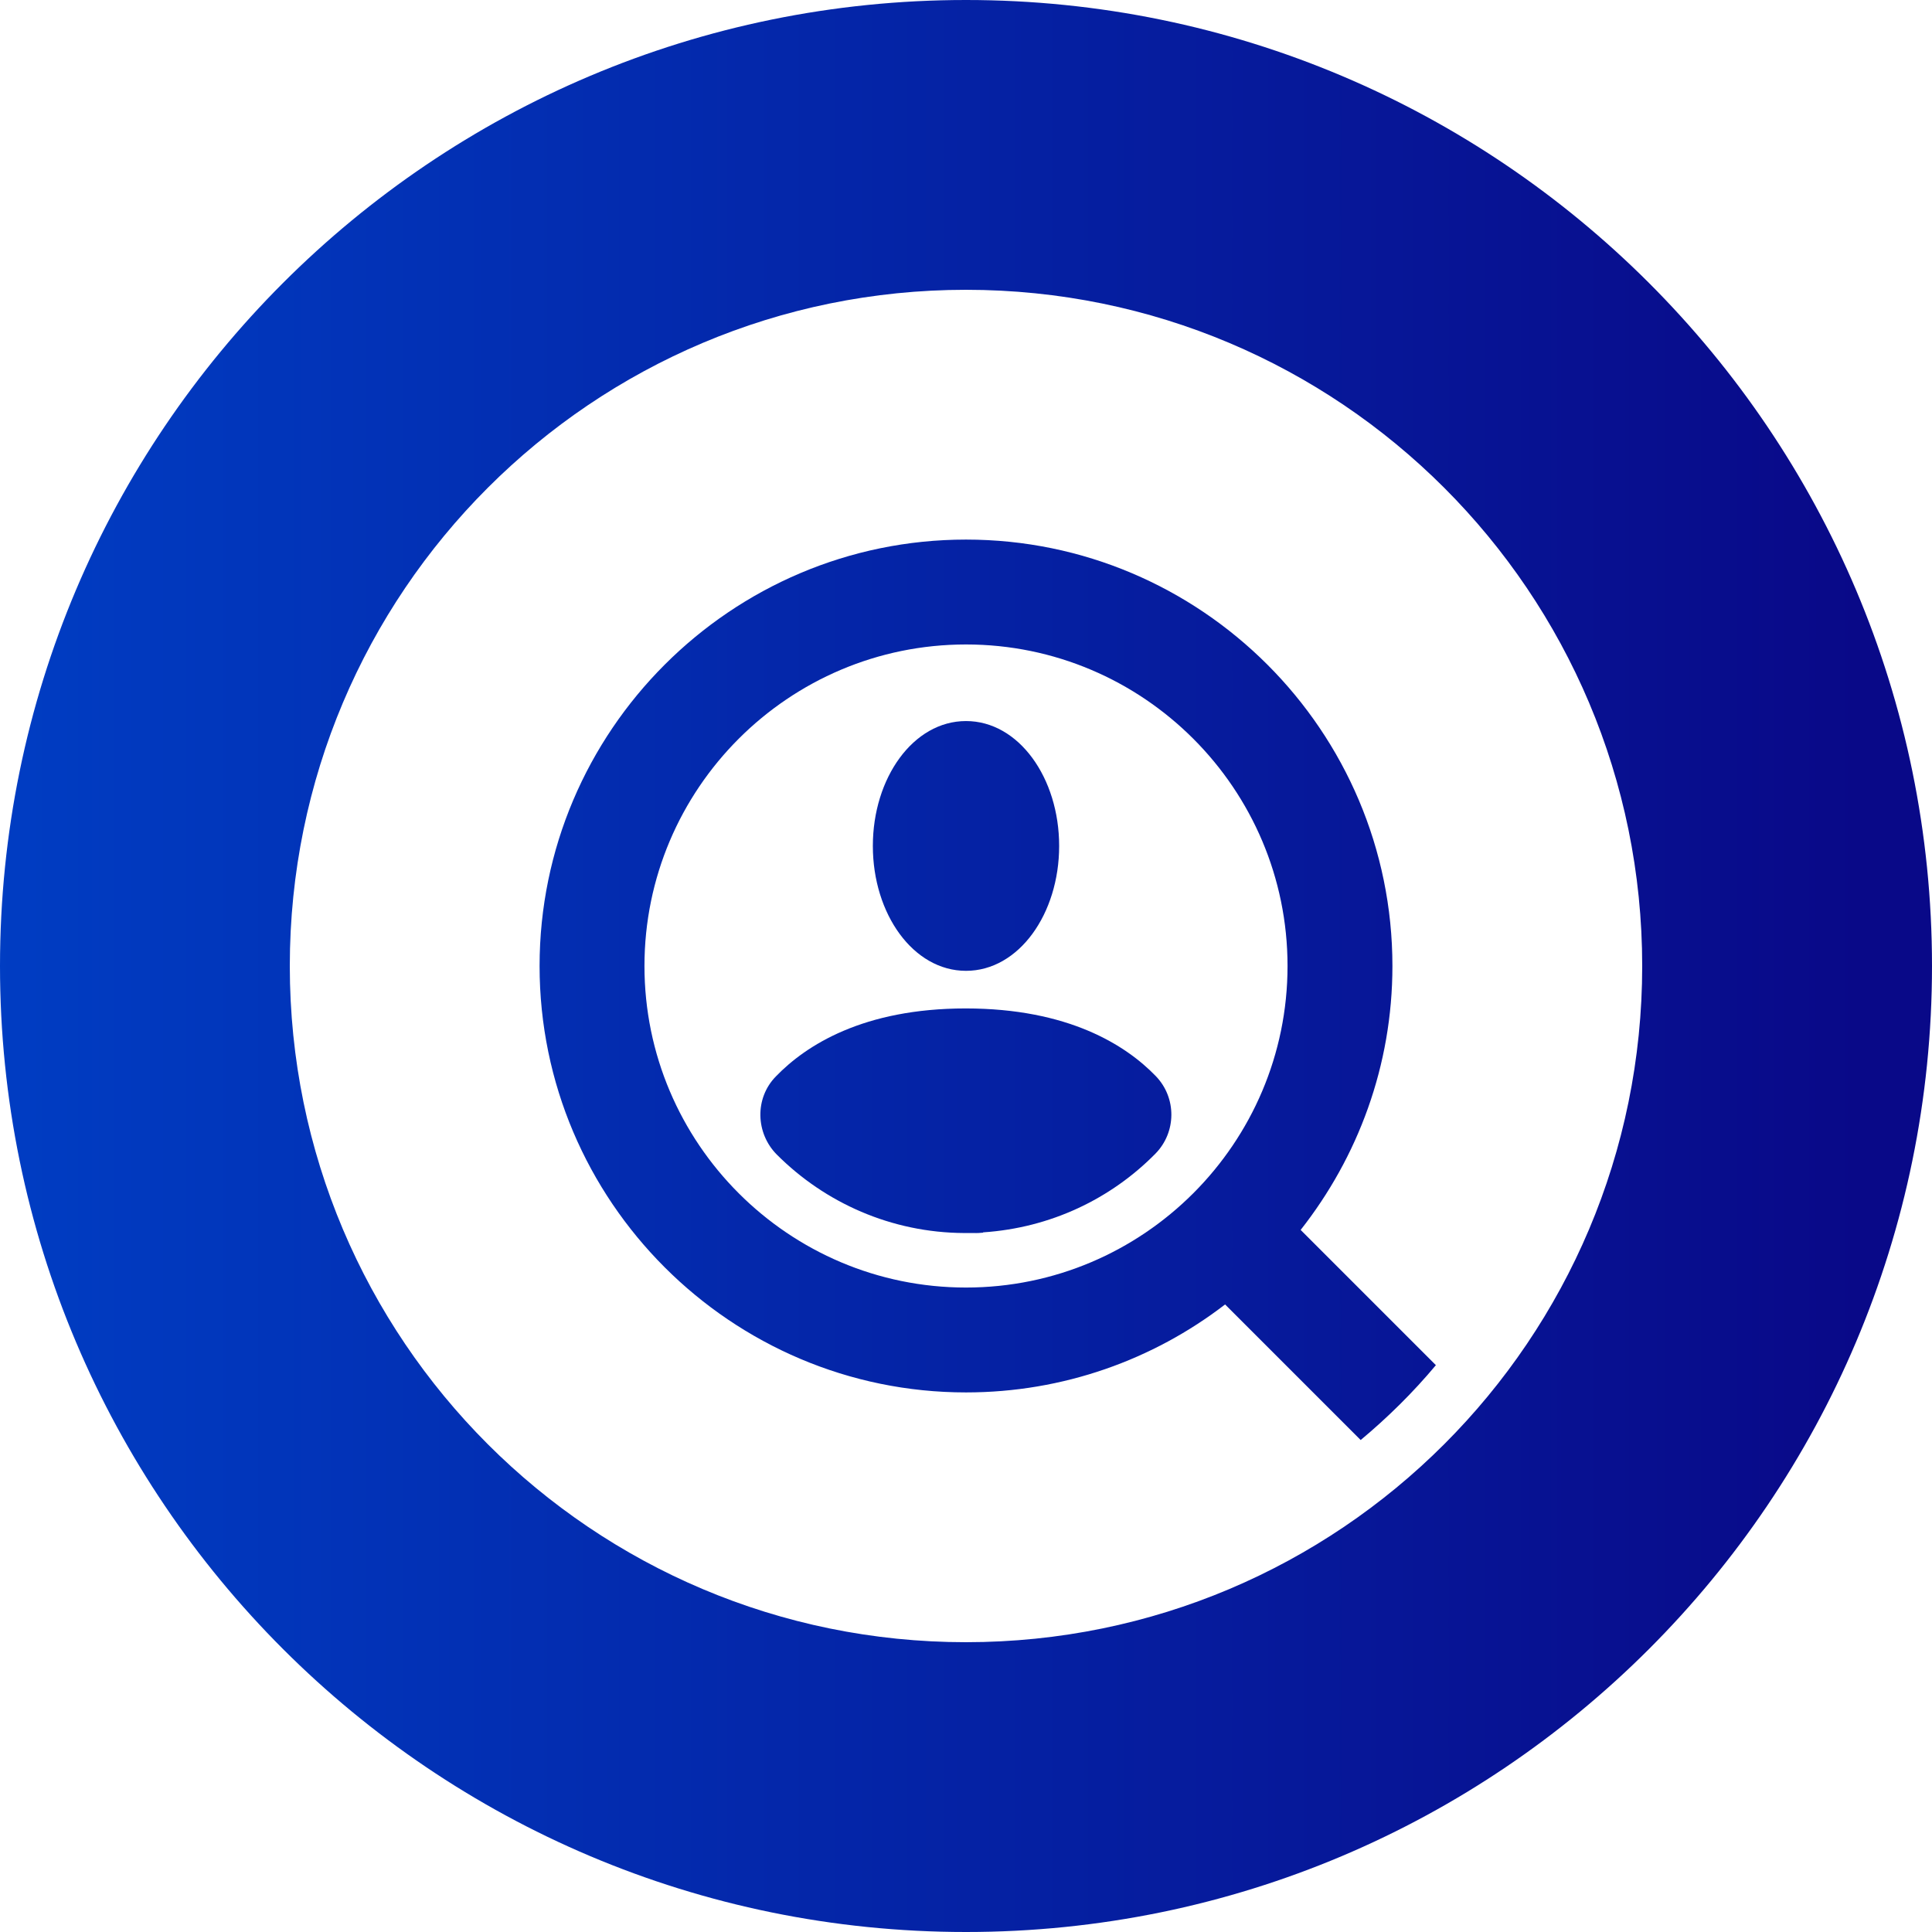
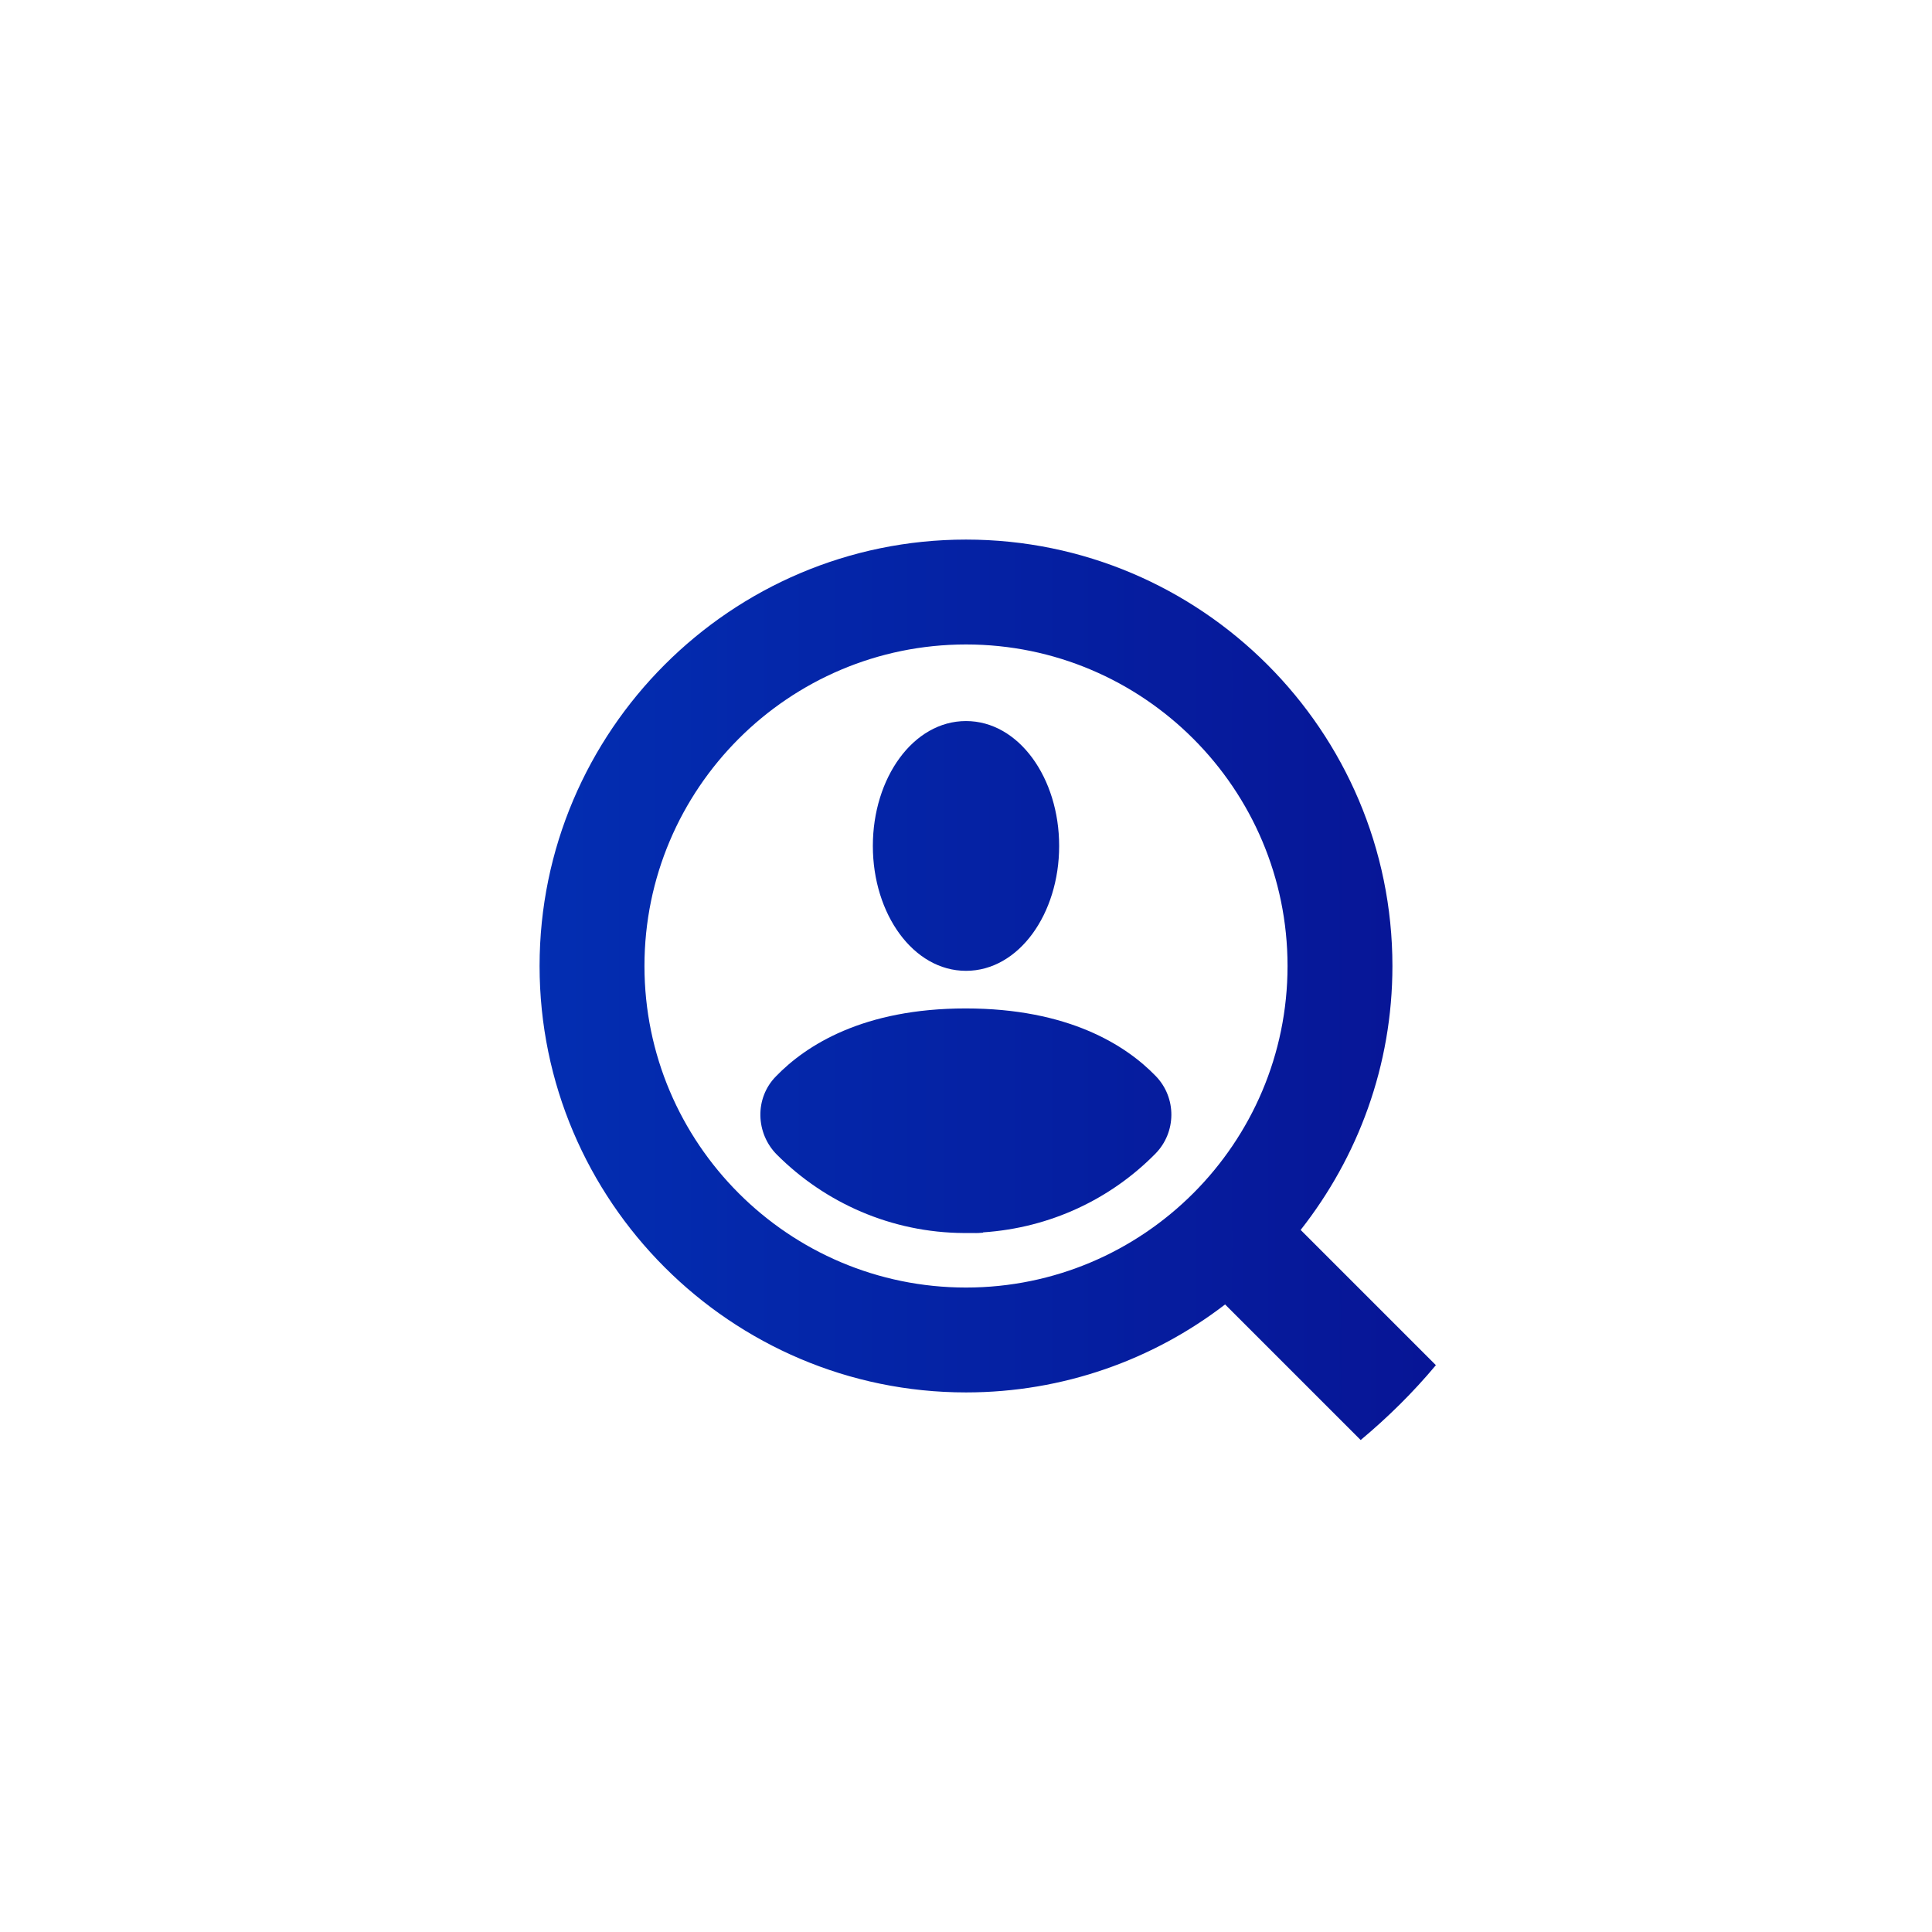
<svg xmlns="http://www.w3.org/2000/svg" xmlns:xlink="http://www.w3.org/1999/xlink" width="56" height="56" id="Layer_2" data-name="Layer 2" viewBox="0 0 56 56">
  <defs>
    <style>
      .cls-1 {
        fill: url(#New_Gradient_Swatch_1-3);
      }

      .cls-2 {
        fill: url(#New_Gradient_Swatch_1-5);
      }

      .cls-3 {
        fill: url(#New_Gradient_Swatch_1-2);
        fill-rule: evenodd;
      }

      .cls-4 {
        fill: url(#New_Gradient_Swatch_1-7);
      }

      .cls-5 {
        fill: url(#New_Gradient_Swatch_1-6);
      }

      .cls-6 {
        fill: url(#New_Gradient_Swatch_1);
      }

      .cls-7 {
        fill: url(#New_Gradient_Swatch_1-4);
      }
    </style>
    <linearGradient id="New_Gradient_Swatch_1" data-name="New Gradient Swatch 1" x1="-.35" y1="24.52" x2="54.01" y2="24.52" gradientUnits="userSpaceOnUse">
      <stop offset="0" stop-color="#003dc3" />
      <stop offset="1" stop-color="#090988" />
    </linearGradient>
    <linearGradient id="New_Gradient_Swatch_1-2" data-name="New Gradient Swatch 1" x1="-.35" y1="28" x2="54.01" y2="28" xlink:href="#New_Gradient_Swatch_1" />
    <linearGradient id="New_Gradient_Swatch_1-3" data-name="New Gradient Swatch 1" x1="-.35" y1="35.73" x2="54.01" y2="35.73" xlink:href="#New_Gradient_Swatch_1" />
    <linearGradient id="New_Gradient_Swatch_1-4" data-name="New Gradient Swatch 1" x1="-.35" y1="35.72" x2="54.01" y2="35.72" xlink:href="#New_Gradient_Swatch_1" />
    <linearGradient id="New_Gradient_Swatch_1-5" data-name="New Gradient Swatch 1" x1="-.35" y1="35.73" x2="54.01" y2="35.73" xlink:href="#New_Gradient_Swatch_1" />
    <linearGradient id="New_Gradient_Swatch_1-6" data-name="New Gradient Swatch 1" x1="-.35" y1="32.48" x2="54.01" y2="32.48" xlink:href="#New_Gradient_Swatch_1" />
    <linearGradient id="New_Gradient_Swatch_1-7" data-name="New Gradient Swatch 1" x1="-.35" y1="28.69" x2="54.01" y2="28.69" xlink:href="#New_Gradient_Swatch_1" />
  </defs>
  <g id="Layer_2-2" data-name="Layer 2">
    <g>
      <path class="cls-6" d="m30.7,24.52c0-1.97-1.17-3.62-2.7-3.62s-2.7,1.65-2.7,3.62,1.17,3.62,2.7,3.62,2.7-1.65,2.7-3.62Z" />
-       <path class="cls-3" d="m47.6,28c0,10.83-8.77,19.6-19.6,19.6s-19.6-8.77-19.6-19.6S17.17,8.4,28,8.4s19.6,8.77,19.6,19.6Zm8.4,0c0,15.46-12.54,28-28,28S0,43.46,0,28,12.54,0,28,0s28,12.54,28,28Z" />
      <g>
-         <path class="cls-1" d="m28.16,35.73s.06,0,.09,0c-.03,0-.06,0-.09,0Z" />
+         <path class="cls-1" d="m28.16,35.73s.06,0,.09,0Z" />
        <path class="cls-7" d="m28.5,35.72c-.08,0-.17,0-.25.01.08,0,.17,0,.25-.01Z" />
-         <path class="cls-2" d="m28,35.74c.05,0,.11,0,.16,0-.07,0-.14,0-.2,0,.01,0,.03,0,.04,0Z" />
        <path class="cls-5" d="m28.5,35.72c1.95-.13,3.7-.97,4.99-2.28.61-.62.62-1.62.01-2.25-.87-.9-2.54-1.96-5.51-1.96s-4.63,1.07-5.5,1.97c-.62.63-.59,1.65.03,2.27,1.39,1.39,3.31,2.26,5.43,2.27.07,0,.14,0,.2,0,.03,0,.06,0,.09,0,.08,0,.17,0,.25-.01Z" />
      </g>
      <path class="cls-4" d="m41.62,39.57l-3.92-3.92c1.66-2.11,2.66-4.76,2.66-7.65,0-6.82-5.55-12.36-12.36-12.36s-12.36,5.55-12.36,12.36,5.55,12.36,12.36,12.36c2.82,0,5.43-.95,7.51-2.55l3.93,3.93c.79-.66,1.52-1.38,2.18-2.17Zm-13.62-2.25c-5.14,0-9.32-4.18-9.32-9.32s4.18-9.32,9.32-9.32,9.32,4.18,9.32,9.32-4.18,9.32-9.32,9.32Z" />
    </g>
  </g>
</svg>